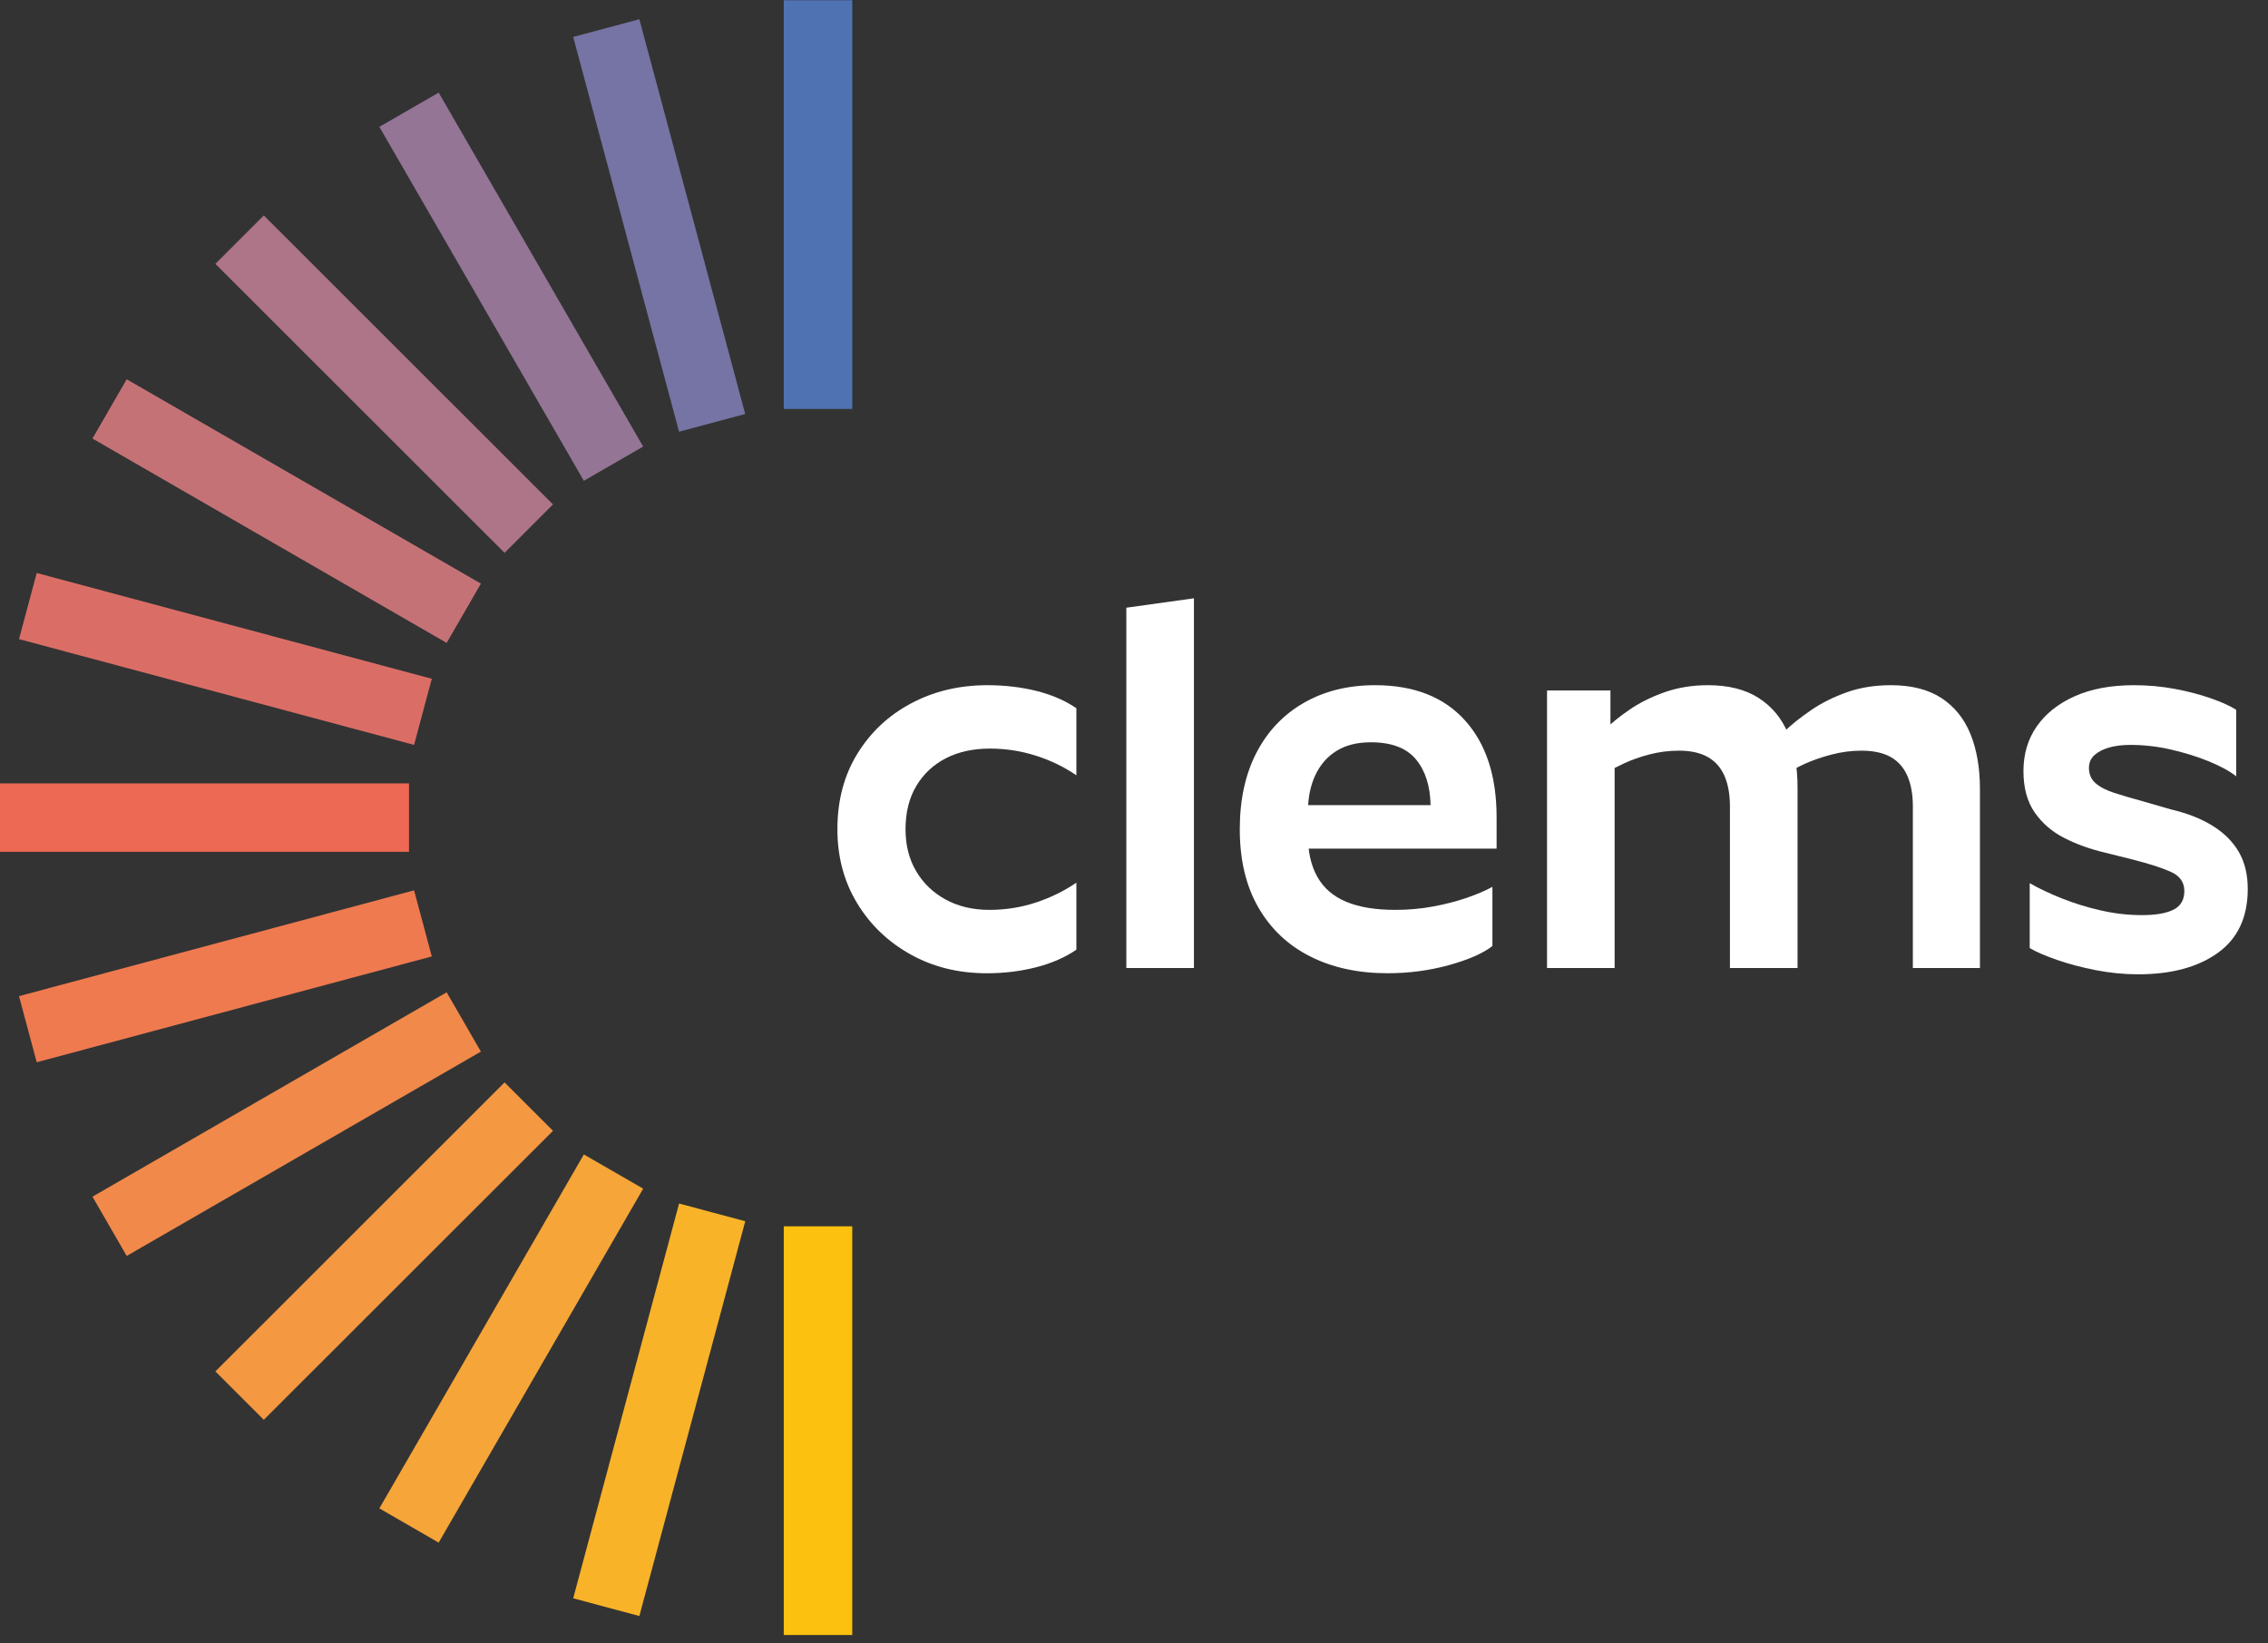
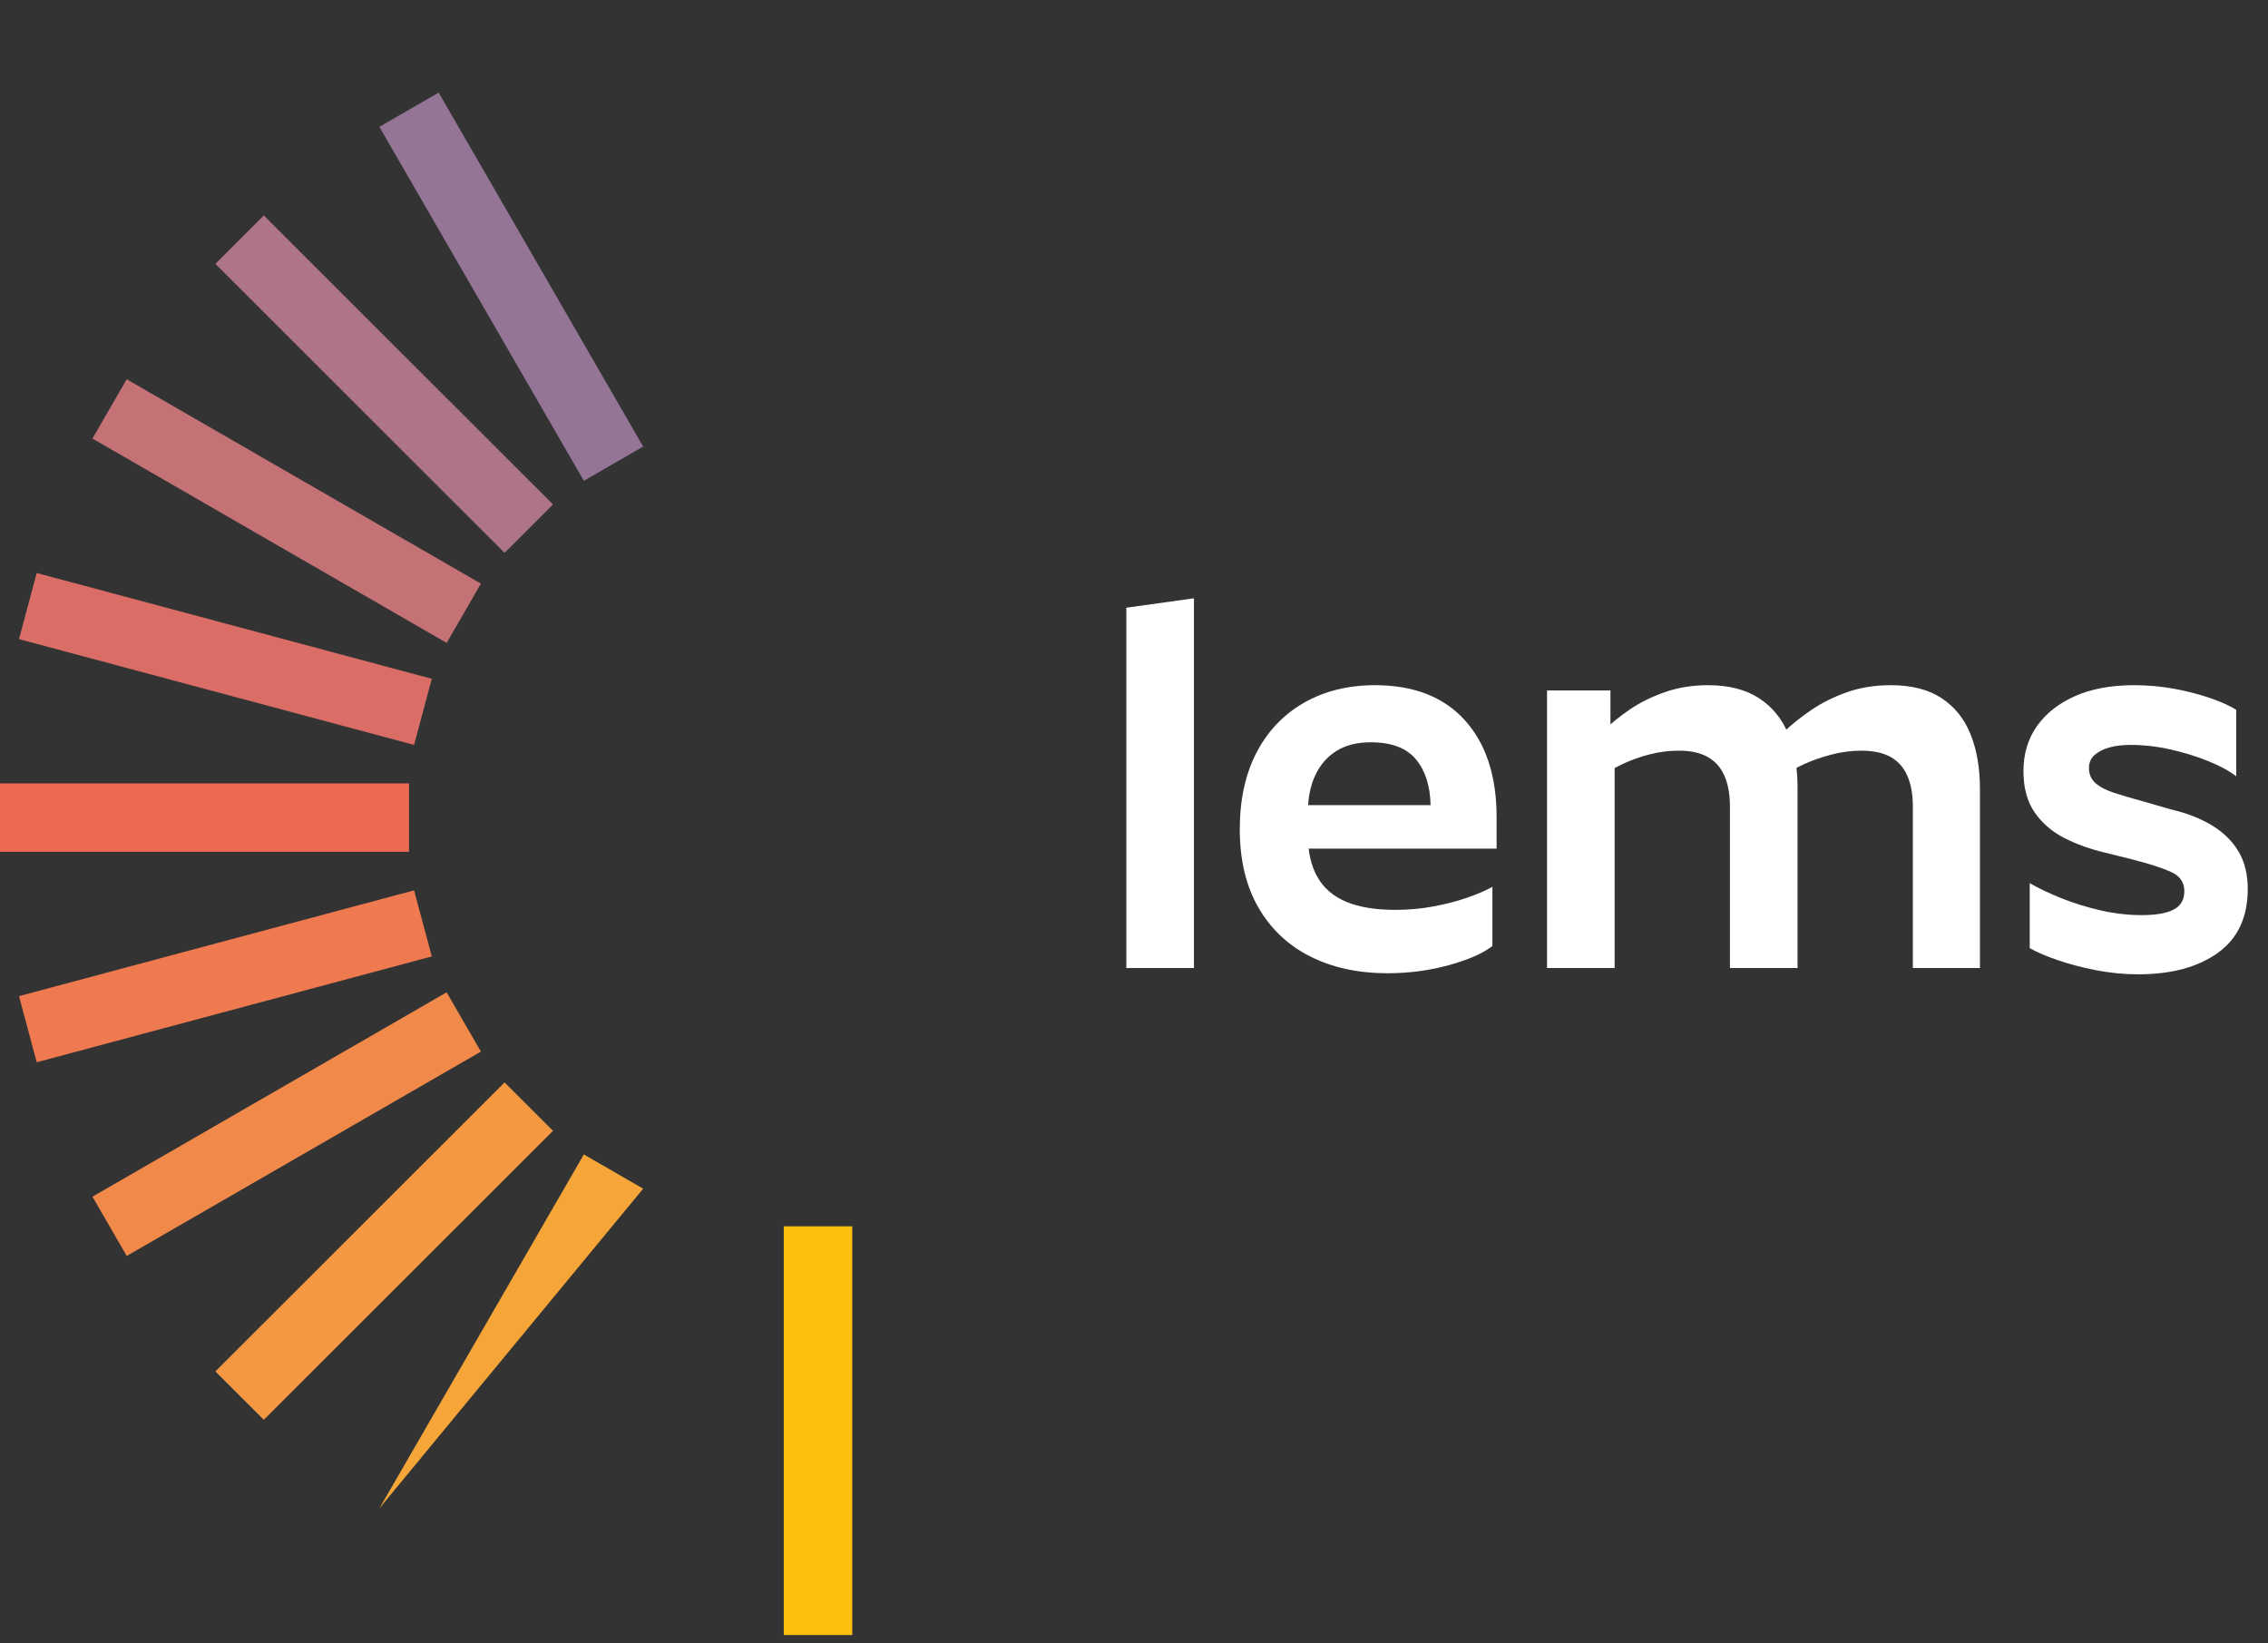
<svg xmlns="http://www.w3.org/2000/svg" width="98" height="71" viewBox="0 0 98 71" fill="none">
  <rect x="0" y="0" width="98" height="71" fill="#333333" stroke="none" />
  <g id="Group 14">
-     <path id="Vector" d="M36.826 0.01H33.866V17.669H36.826V0.01Z" fill="#4F73B2" />
    <path id="Vector_2" d="M36.826 52.987H33.866V70.646H36.826V52.987Z" fill="#FCC00F" />
-     <path id="Vector_3" d="M27.627 0.83L24.768 1.596L29.342 18.653L32.201 17.888L27.627 0.83Z" fill="#7574A4" />
    <path id="Vector_4" d="M18.955 4.002L16.392 5.48L25.228 20.774L27.791 19.295L18.955 4.002Z" fill="#947596" />
    <path id="Vector_5" d="M11.399 9.309L9.306 11.4L21.802 23.887L23.895 21.796L11.399 9.309Z" fill="#AE7487" />
    <path id="Vector_6" d="M5.475 16.388L3.995 18.949L19.3 27.779L20.78 25.217L5.475 16.388Z" fill="#C57277" />
    <path id="Vector_7" d="M1.587 24.758L0.821 27.615L17.892 32.186L18.658 29.329L1.587 24.758Z" fill="#DA6E66" />
    <path id="Vector_8" d="M17.673 33.849H0V36.806H17.673V33.849Z" fill="#ED6954" />
    <path id="Vector_9" d="M17.892 38.47L0.821 43.041L1.587 45.898L18.658 41.326L17.892 38.47Z" fill="#EF7A50" />
    <path id="Vector_10" d="M19.3 42.876L3.995 51.706L5.475 54.267L20.78 45.438L19.3 42.876Z" fill="#F1894A" />
    <path id="Vector_11" d="M21.802 46.769L9.306 59.256L11.399 61.347L23.895 48.861L21.802 46.769Z" fill="#F49842" />
-     <path id="Vector_12" d="M25.228 49.882L16.392 65.175L18.955 66.654L27.792 51.36L25.228 49.882Z" fill="#F6A538" />
-     <path id="Vector_13" d="M29.343 52.002L24.768 69.06L27.627 69.825L32.202 52.768L29.343 52.002Z" fill="#F9B329" />
-     <path id="Vector_14" d="M46.51 30.602V33.499C45.982 33.137 45.397 32.854 44.755 32.65C44.114 32.446 43.453 32.345 42.774 32.345C42.049 32.345 41.415 32.484 40.871 32.763C40.328 33.042 39.901 33.442 39.592 33.962C39.282 34.483 39.128 35.105 39.128 35.829C39.128 36.523 39.282 37.131 39.592 37.651C39.901 38.172 40.328 38.579 40.871 38.873C41.415 39.167 42.041 39.314 42.751 39.314C43.445 39.314 44.114 39.209 44.755 38.998C45.397 38.786 45.982 38.5 46.51 38.138V41.034C46.027 41.366 45.45 41.619 44.778 41.792C44.106 41.965 43.393 42.053 42.638 42.053C41.415 42.053 40.317 41.781 39.343 41.238C38.369 40.695 37.599 39.956 37.033 39.02C36.467 38.085 36.184 37.021 36.184 35.829C36.184 34.593 36.47 33.506 37.044 32.571C37.618 31.636 38.395 30.908 39.377 30.387C40.358 29.867 41.453 29.606 42.661 29.606C43.415 29.606 44.125 29.69 44.789 29.855C45.454 30.022 46.027 30.27 46.51 30.602Z" fill="white" />
+     <path id="Vector_12" d="M25.228 49.882L16.392 65.175L27.792 51.36L25.228 49.882Z" fill="#F6A538" />
    <path id="Vector_15" d="M48.669 26.258L51.59 25.851V41.827H48.669V26.258Z" fill="white" />
    <path id="Vector_16" d="M56.515 35.083V36.101C56.515 36.81 56.651 37.406 56.923 37.889C57.195 38.372 57.61 38.73 58.169 38.964C58.727 39.198 59.437 39.314 60.297 39.314C60.856 39.314 61.399 39.266 61.928 39.167C62.456 39.069 62.939 38.945 63.377 38.794C63.815 38.643 64.185 38.485 64.487 38.319V40.876C64.079 41.193 63.453 41.468 62.607 41.702C61.762 41.935 60.878 42.052 59.958 42.052C58.69 42.052 57.576 41.811 56.617 41.328C55.658 40.846 54.911 40.14 54.375 39.212C53.839 38.285 53.571 37.157 53.571 35.829C53.571 34.547 53.813 33.442 54.296 32.514C54.779 31.587 55.462 30.87 56.346 30.364C57.229 29.859 58.251 29.606 59.414 29.606C61.09 29.606 62.385 30.112 63.298 31.123C64.211 32.133 64.668 33.529 64.668 35.309V36.667H56.357V34.788H61.815C61.799 33.959 61.588 33.299 61.181 32.808C60.773 32.318 60.124 32.073 59.233 32.073C58.644 32.073 58.15 32.197 57.749 32.446C57.349 32.695 57.044 33.046 56.832 33.499C56.621 33.951 56.515 34.48 56.515 35.083Z" fill="white" />
    <path id="Vector_17" d="M66.847 29.833H69.587V32.209L69.768 32.594V41.826H66.847V29.833ZM72.554 32.435C72.116 32.435 71.693 32.488 71.285 32.594C70.878 32.699 70.504 32.831 70.165 32.989C69.825 33.148 69.542 33.295 69.315 33.431L69.293 31.575C69.61 31.258 69.991 30.949 70.436 30.647C70.881 30.346 71.387 30.097 71.954 29.901C72.52 29.705 73.135 29.606 73.799 29.606C74.69 29.606 75.422 29.791 75.996 30.161C76.57 30.531 76.993 31.043 77.264 31.7C77.536 32.356 77.672 33.137 77.672 34.042V41.826H74.75V34.834C74.75 34.321 74.671 33.883 74.513 33.521C74.354 33.159 74.112 32.888 73.788 32.707C73.463 32.526 73.052 32.435 72.554 32.435ZM80.435 32.435C79.997 32.435 79.563 32.492 79.133 32.605C78.702 32.718 78.313 32.854 77.966 33.012C77.619 33.171 77.332 33.333 77.106 33.499L77.083 31.62C77.415 31.304 77.808 30.991 78.261 30.681C78.713 30.372 79.227 30.116 79.801 29.912C80.374 29.708 81.008 29.606 81.703 29.606C82.594 29.606 83.322 29.791 83.888 30.161C84.454 30.531 84.874 31.051 85.145 31.722C85.417 32.394 85.553 33.182 85.553 34.087V41.826H82.654V34.834C82.654 34.321 82.575 33.883 82.416 33.521C82.258 33.159 82.016 32.888 81.692 32.707C81.367 32.526 80.948 32.435 80.435 32.435Z" fill="white" />
    <path id="Vector_18" d="M93.796 34.97C94.506 35.136 95.11 35.373 95.608 35.682C96.106 35.992 96.483 36.369 96.74 36.814C96.997 37.259 97.125 37.791 97.125 38.409C97.125 39.631 96.695 40.551 95.835 41.17C94.974 41.789 93.826 42.098 92.392 42.098C91.773 42.098 91.158 42.037 90.547 41.917C89.935 41.796 89.38 41.649 88.882 41.475C88.384 41.302 87.991 41.133 87.704 40.966V38.16C88.097 38.386 88.557 38.605 89.086 38.816C89.614 39.028 90.176 39.201 90.773 39.337C91.369 39.473 91.962 39.541 92.551 39.541C93.154 39.541 93.611 39.461 93.921 39.303C94.23 39.145 94.385 38.877 94.385 38.5C94.385 38.123 94.193 37.847 93.808 37.674C93.423 37.5 92.875 37.323 92.166 37.142L90.988 36.848C90.339 36.697 89.746 36.486 89.21 36.214C88.674 35.943 88.244 35.573 87.919 35.105C87.595 34.638 87.433 34.042 87.433 33.318C87.433 32.579 87.625 31.934 88.01 31.383C88.395 30.832 88.942 30.398 89.652 30.082C90.361 29.765 91.215 29.606 92.211 29.606C92.815 29.606 93.4 29.66 93.966 29.765C94.532 29.87 95.053 30.006 95.529 30.172C96.004 30.338 96.37 30.504 96.627 30.67V33.544C96.34 33.318 95.948 33.103 95.449 32.899C94.951 32.695 94.408 32.526 93.819 32.39C93.23 32.254 92.641 32.186 92.052 32.186C91.705 32.186 91.399 32.224 91.135 32.299C90.871 32.375 90.66 32.484 90.501 32.627C90.343 32.771 90.263 32.956 90.263 33.182C90.263 33.453 90.358 33.672 90.547 33.838C90.735 34.004 91.003 34.144 91.35 34.257C91.698 34.37 92.121 34.494 92.619 34.63L93.796 34.97Z" fill="white" />
  </g>
</svg>